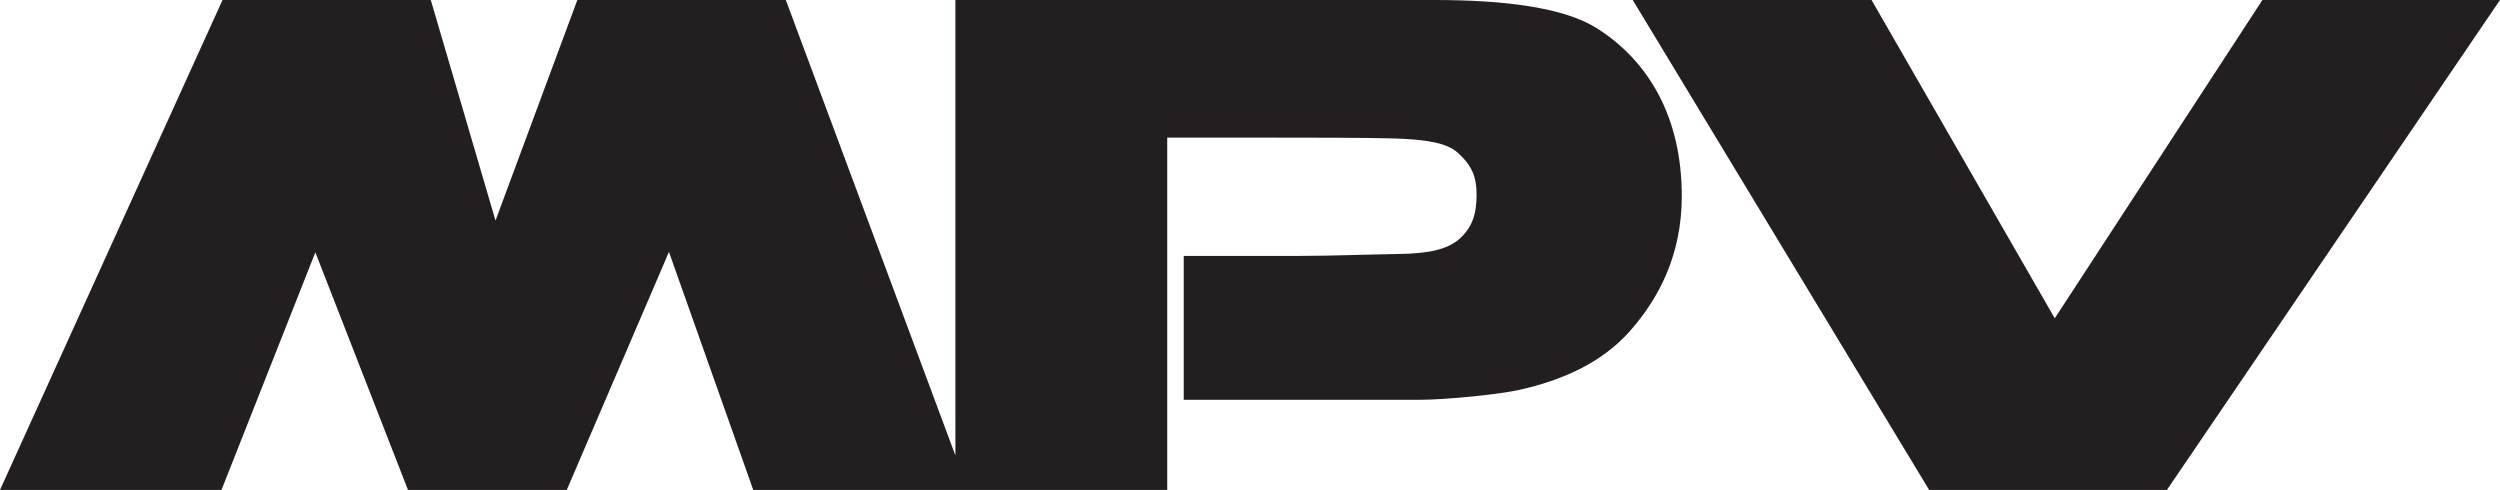
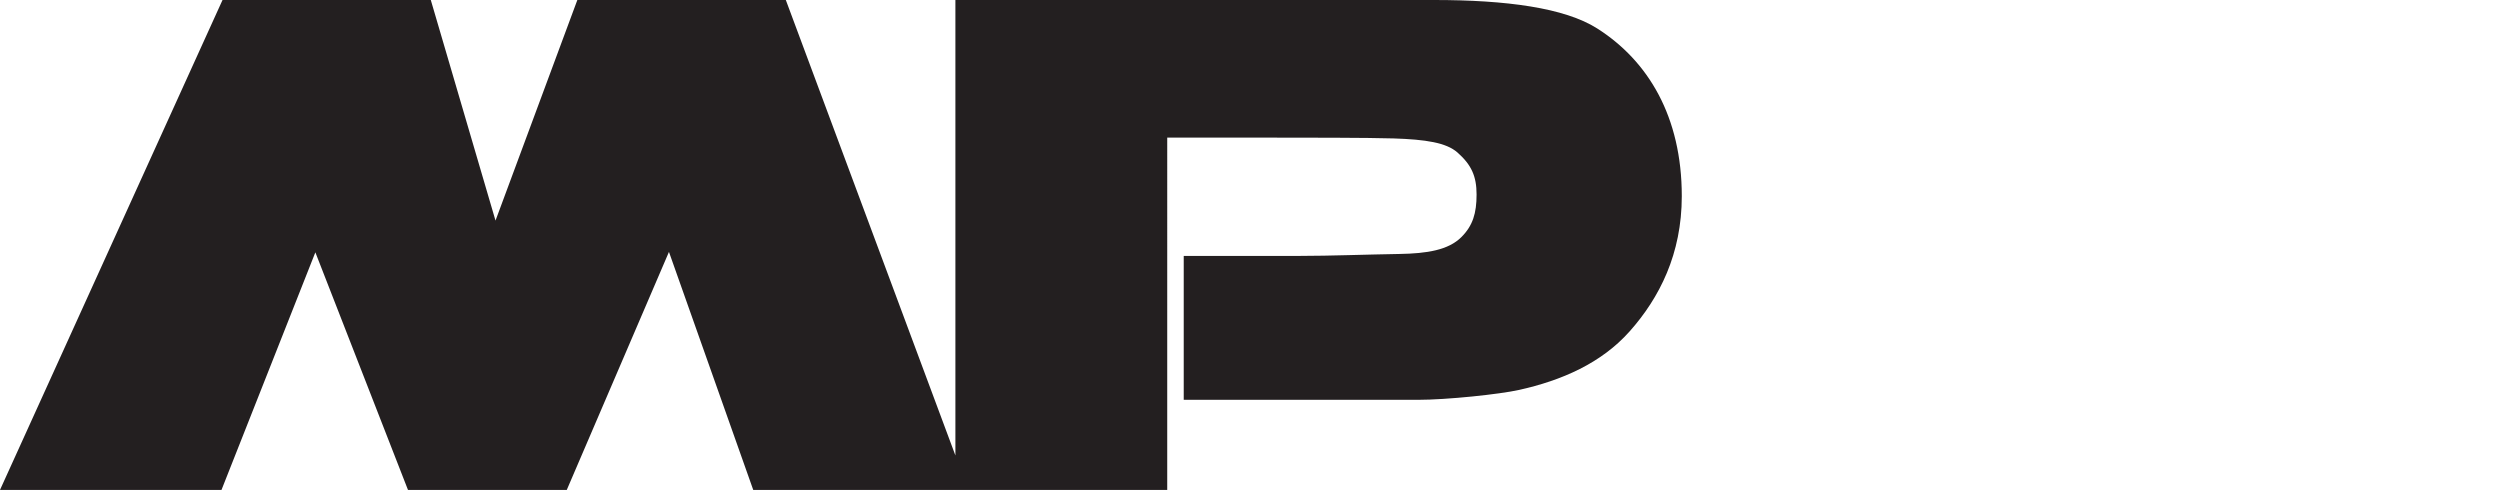
<svg xmlns="http://www.w3.org/2000/svg" width="511.668" height="100.27">
  <defs>
    <clipPath id="a">
      <path d="M0 0h345v100.27H0Zm0 0" />
    </clipPath>
    <clipPath id="b">
-       <path d="M334 0h177.672v100.27H334Zm0 0" />
-     </clipPath>
+       </clipPath>
  </defs>
  <g clip-path="url(#a)">
    <path fill="#231f20" d="M326.875 5.813C320.211 1.582 308.246 0 293.5 0h-97.961v93.219L160.832 0h-42.668l-16.75 45.145L88.168 0H45.543L0 100.27h45.332l19.211-48.625L83.5 100.27H116l20.914-48.715 17.25 48.715h84.73V28.168h21.938c5.332 0 19.211 0 24.398.164 6.57.211 10.778.86 13.063 2.875 2.875 2.54 3.914 4.879 3.914 8.605 0 3.833-.77 6.376-3.102 8.708-2.667 2.667-7.03 3.367-12.73 3.46-6.52.102-14.207.395-20.21.395H242.27v29.457h47.898c6 0 16.746-1.14 20.707-2.02 8.785-1.953 16.883-5.492 22.668-12 6.11-6.874 10.664-15.847 10.664-27.667 0-16.215-6.832-27.665-17.332-34.333" />
  </g>
  <g clip-path="url(#b)">
-     <path fill="#231f20" d="m463.043 0-42.5 65.145L383.043 0h-48.875l60.664 100.27H443.5L511.668 0h-48.625" />
-   </g>
+     </g>
</svg>